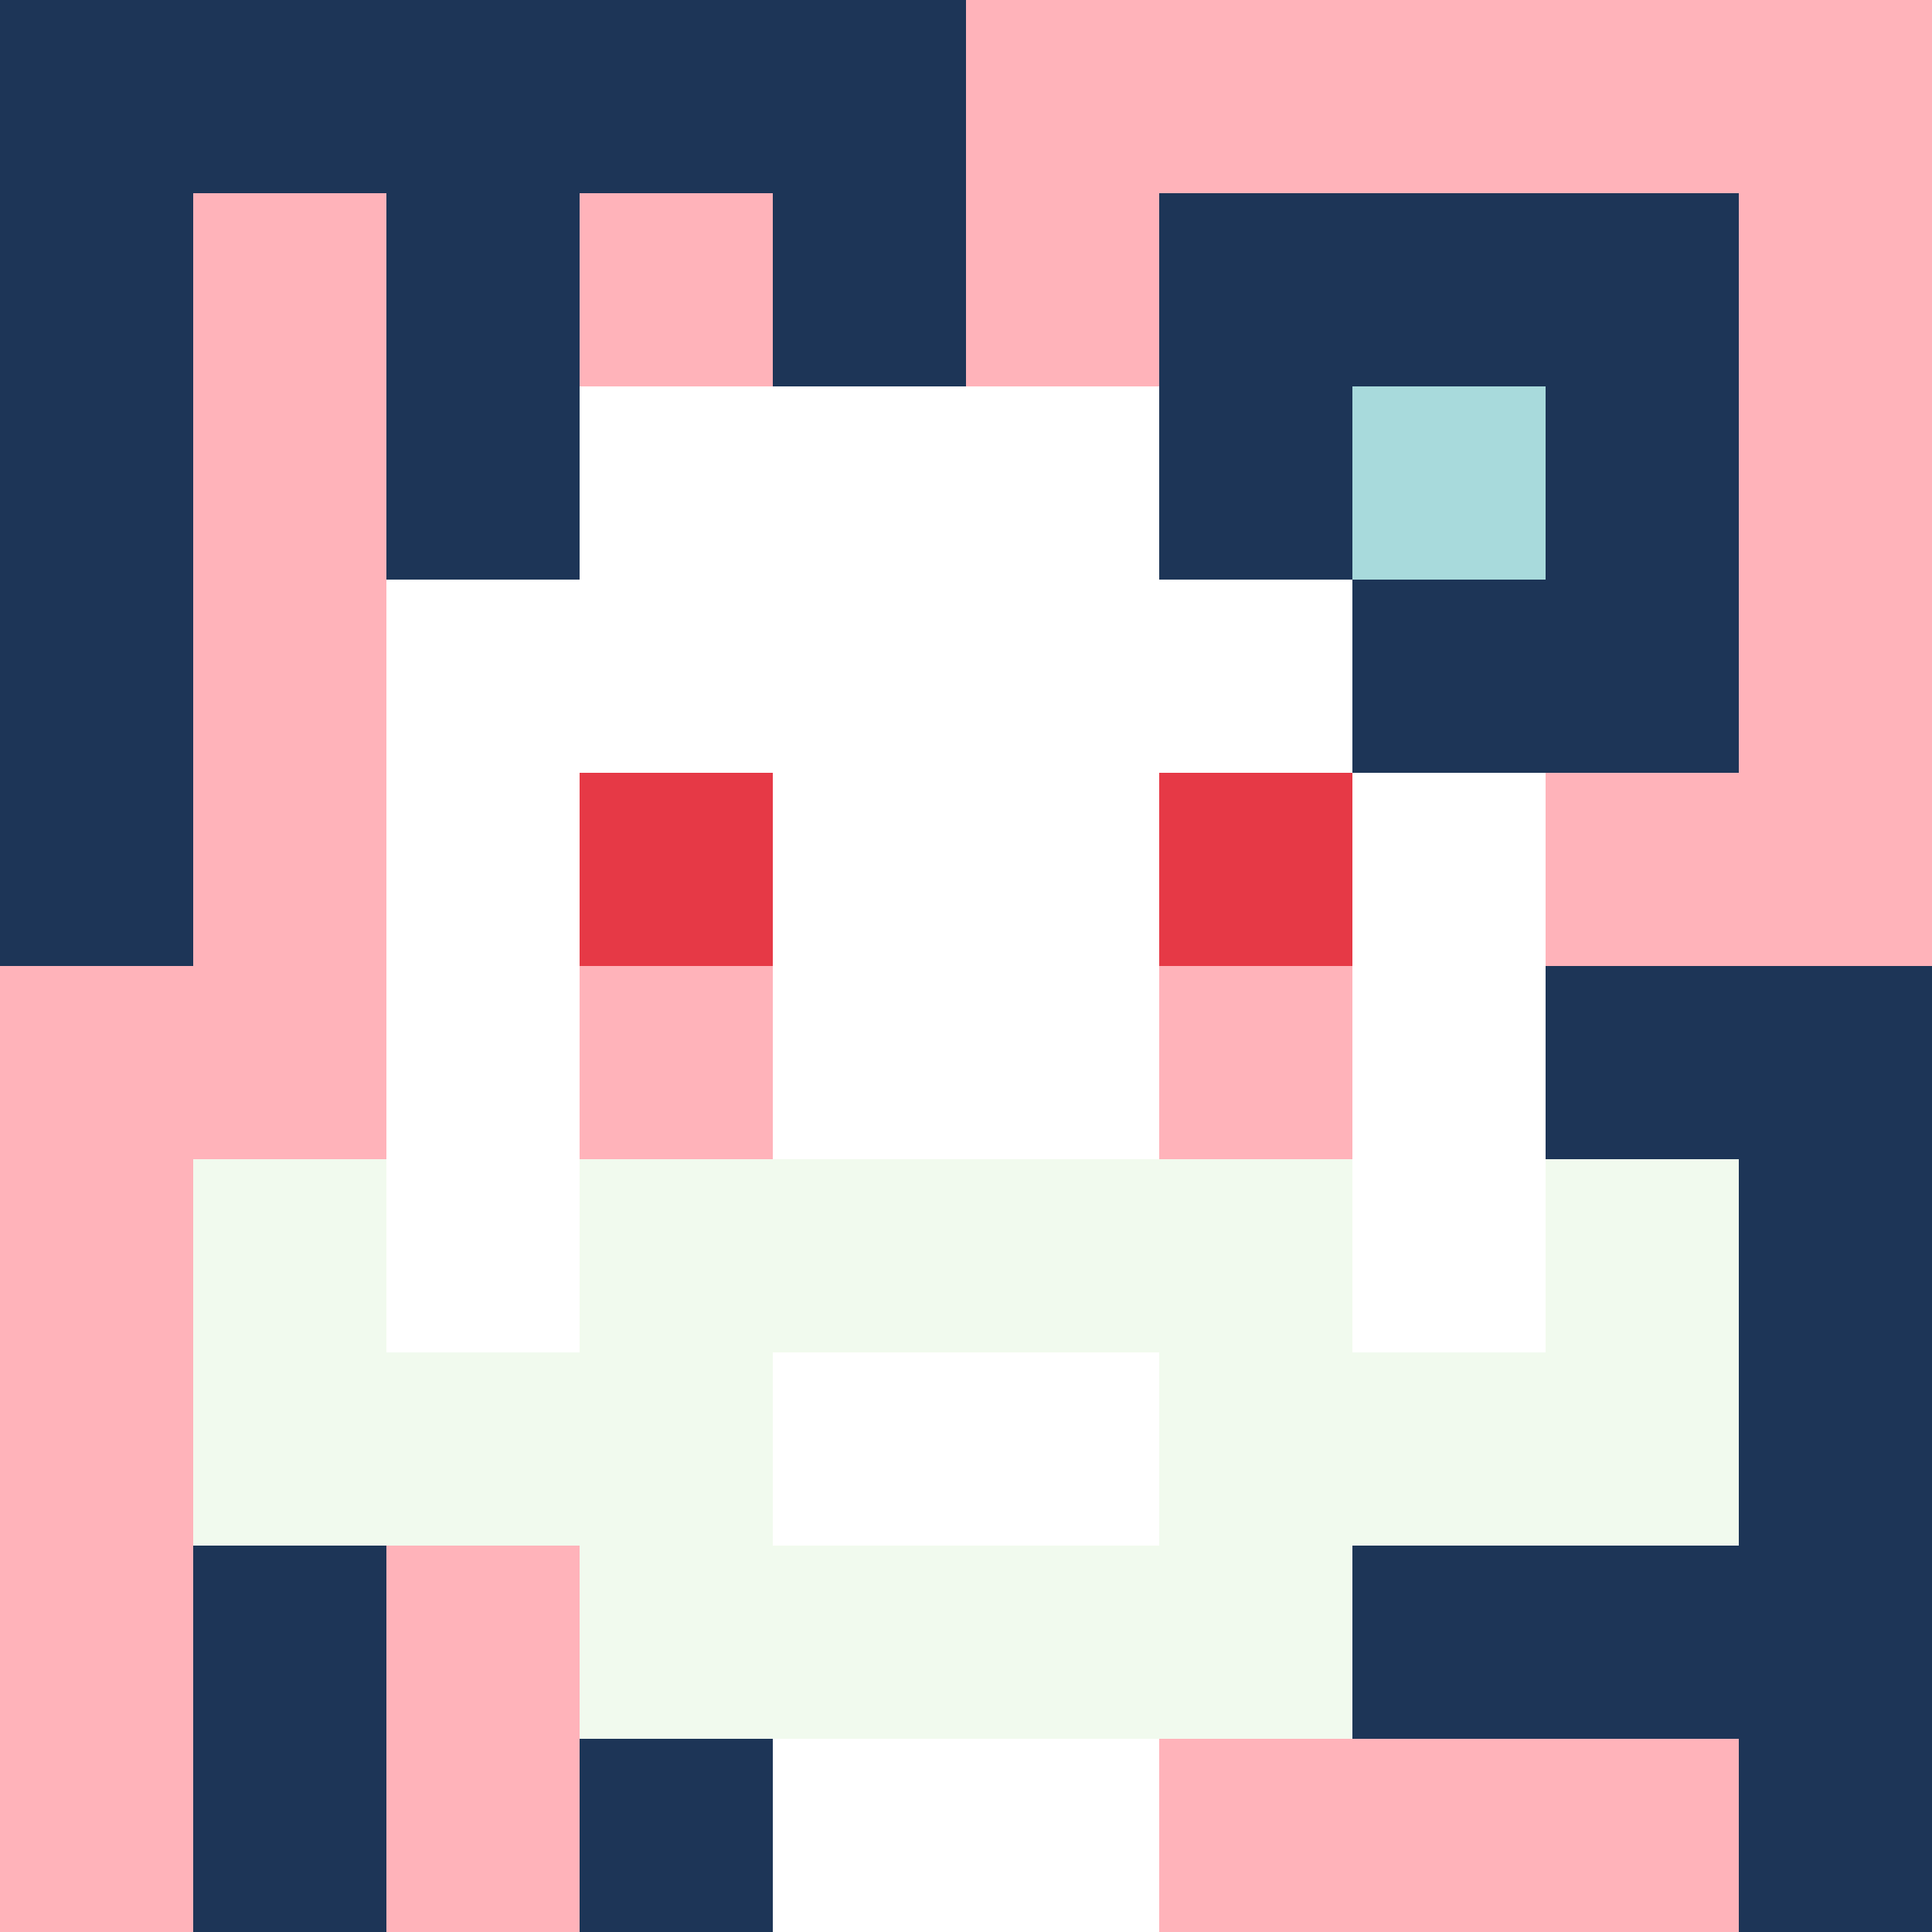
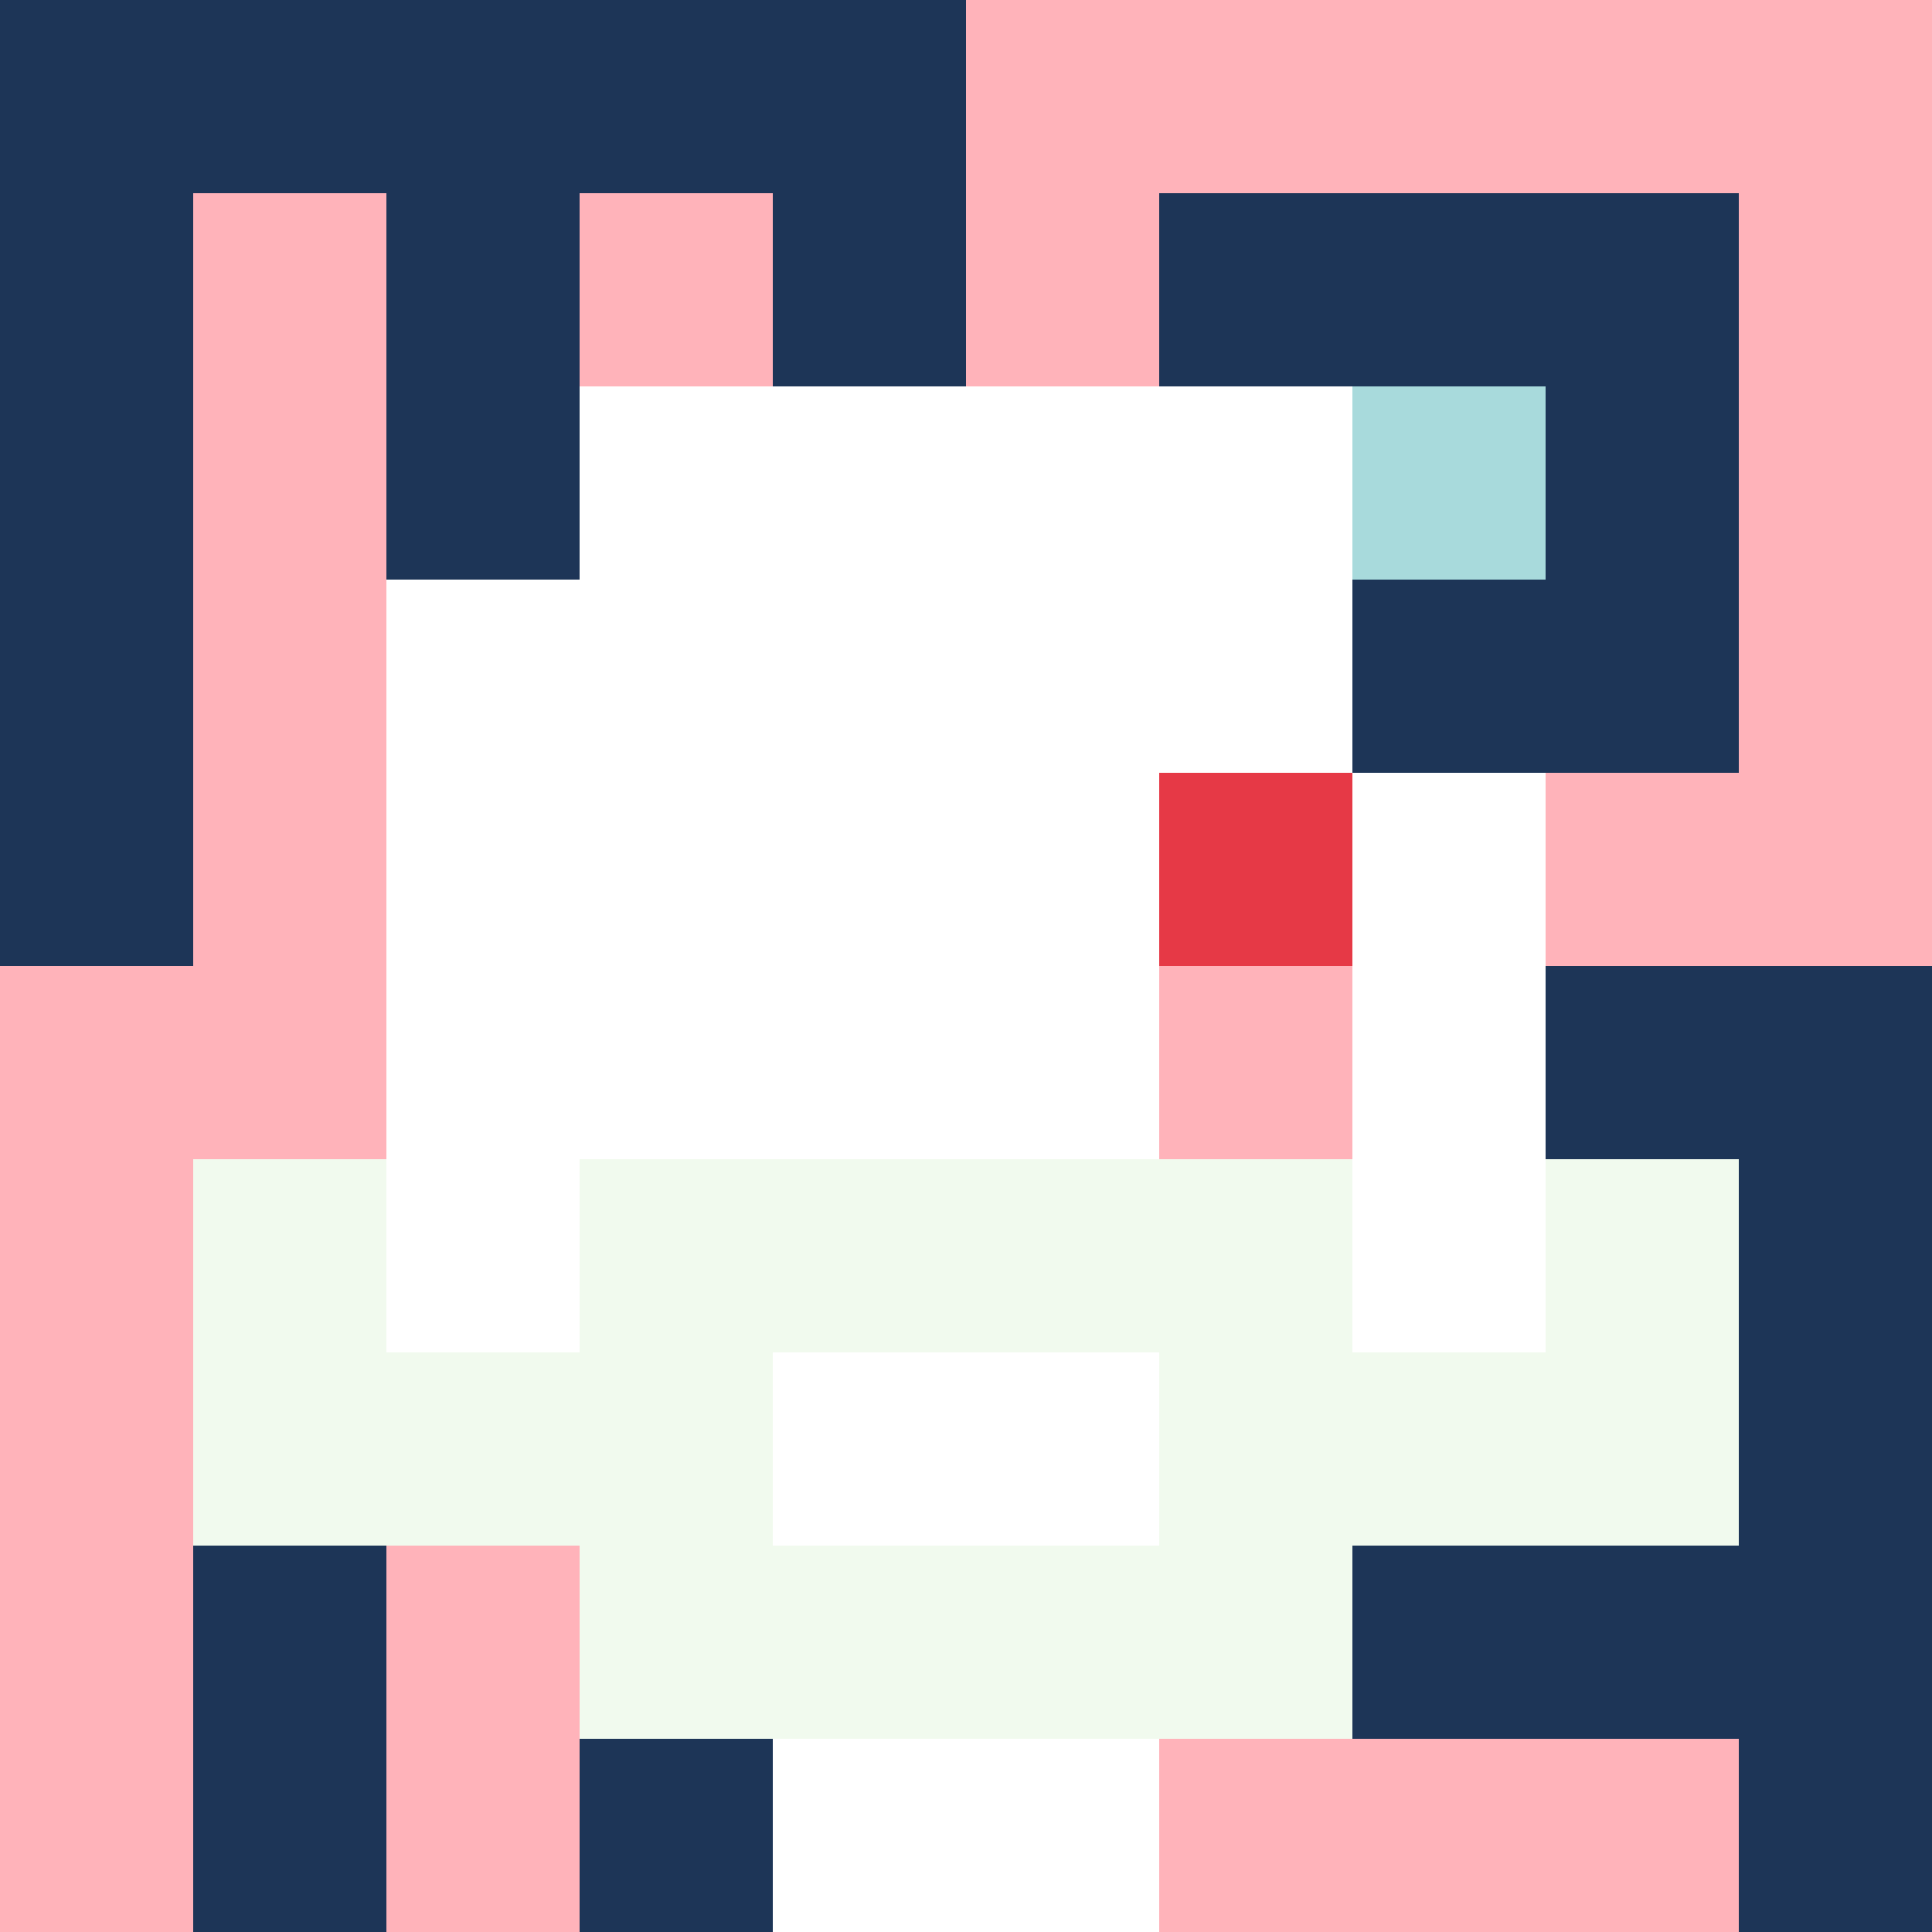
<svg xmlns="http://www.w3.org/2000/svg" version="1.1" width="600" height="600" viewBox="0 0 966 966">
  <title>'goose-pfp-flower' by Dmitri Cherniak</title>
  <desc>The Goose Is Loose</desc>
  <rect width="100%" height="100%" fill="#7272cc" />
  <g>
    <g id="0-0">
      <rect x="0" y="0" height="966" width="966" fill="#FFB3BA" />
      <g>
        <rect id="0-0-0-0-5-1" x="0" y="0" width="483" height="96.6" fill="#1D3557" />
        <rect id="0-0-0-0-1-5" x="0" y="0" width="96.6" height="483" fill="#1D3557" />
        <rect id="0-0-2-0-1-5" x="193.2" y="0" width="96.6" height="483" fill="#1D3557" />
        <rect id="0-0-4-0-1-5" x="386.4" y="0" width="96.6" height="483" fill="#1D3557" />
        <rect id="0-0-6-1-3-3" x="579.6" y="96.6" width="289.8" height="289.8" fill="#1D3557" />
        <rect id="0-0-1-6-1-4" x="96.6" y="579.6" width="96.6" height="386.4" fill="#1D3557" />
        <rect id="0-0-3-6-1-4" x="289.8" y="579.6" width="96.6" height="386.4" fill="#1D3557" />
        <rect id="0-0-5-5-5-1" x="483" y="483" width="483" height="96.6" fill="#1D3557" />
        <rect id="0-0-5-8-5-1" x="483" y="772.8" width="483" height="96.6" fill="#1D3557" />
-         <rect id="0-0-5-5-1-5" x="483" y="483" width="96.6" height="483" fill="#1D3557" />
        <rect id="0-0-9-5-1-5" x="869.4" y="483" width="96.6" height="483" fill="#1D3557" />
      </g>
      <g>
        <rect id="0-0-3-2-4-7" x="289.8" y="193.2" width="386.4" height="676.2" fill="#FFFFFF" />
        <rect id="0-0-2-3-6-5" x="193.2" y="289.8" width="579.6" height="483" fill="#FFFFFF" />
        <rect id="0-0-4-8-2-2" x="386.4" y="772.8" width="193.2" height="193.2" fill="#FFFFFF" />
        <rect id="0-0-1-6-8-1" x="96.6" y="579.6" width="772.8" height="96.6" fill="#FFFFFF" />
        <rect id="0-0-1-7-8-1" x="96.6" y="676.2" width="772.8" height="96.6" fill="#F1FAEE" />
        <rect id="0-0-3-6-4-3" x="289.8" y="579.6" width="386.4" height="289.8" fill="#F1FAEE" />
        <rect id="0-0-4-7-2-1" x="386.4" y="676.2" width="193.2" height="96.6" fill="#FFFFFF" />
        <rect id="0-0-1-6-1-2" x="96.6" y="579.6" width="96.6" height="193.2" fill="#F1FAEE" />
        <rect id="0-0-8-6-1-2" x="772.8" y="579.6" width="96.6" height="193.2" fill="#F1FAEE" />
-         <rect id="0-0-3-4-1-1" x="289.8" y="386.4" width="96.6" height="96.6" fill="#E63946" />
        <rect id="0-0-6-4-1-1" x="579.6" y="386.4" width="96.6" height="96.6" fill="#E63946" />
-         <rect id="0-0-3-5-1-1" x="289.8" y="483" width="96.6" height="96.6" fill="#FFB3BA" />
        <rect id="0-0-6-5-1-1" x="579.6" y="483" width="96.6" height="96.6" fill="#FFB3BA" />
-         <rect id="0-0-6-2-3-1" x="579.6" y="193.2" width="289.8" height="96.6" fill="#1D3557" />
        <rect id="0-0-7-1-1-3" x="676.2" y="96.6" width="96.6" height="289.8" fill="#1D3557" />
        <rect id="0-0-7-2-1-1" x="676.2" y="193.2" width="96.6" height="96.6" fill="#A8DADC" />
      </g>
    </g>
  </g>
</svg>